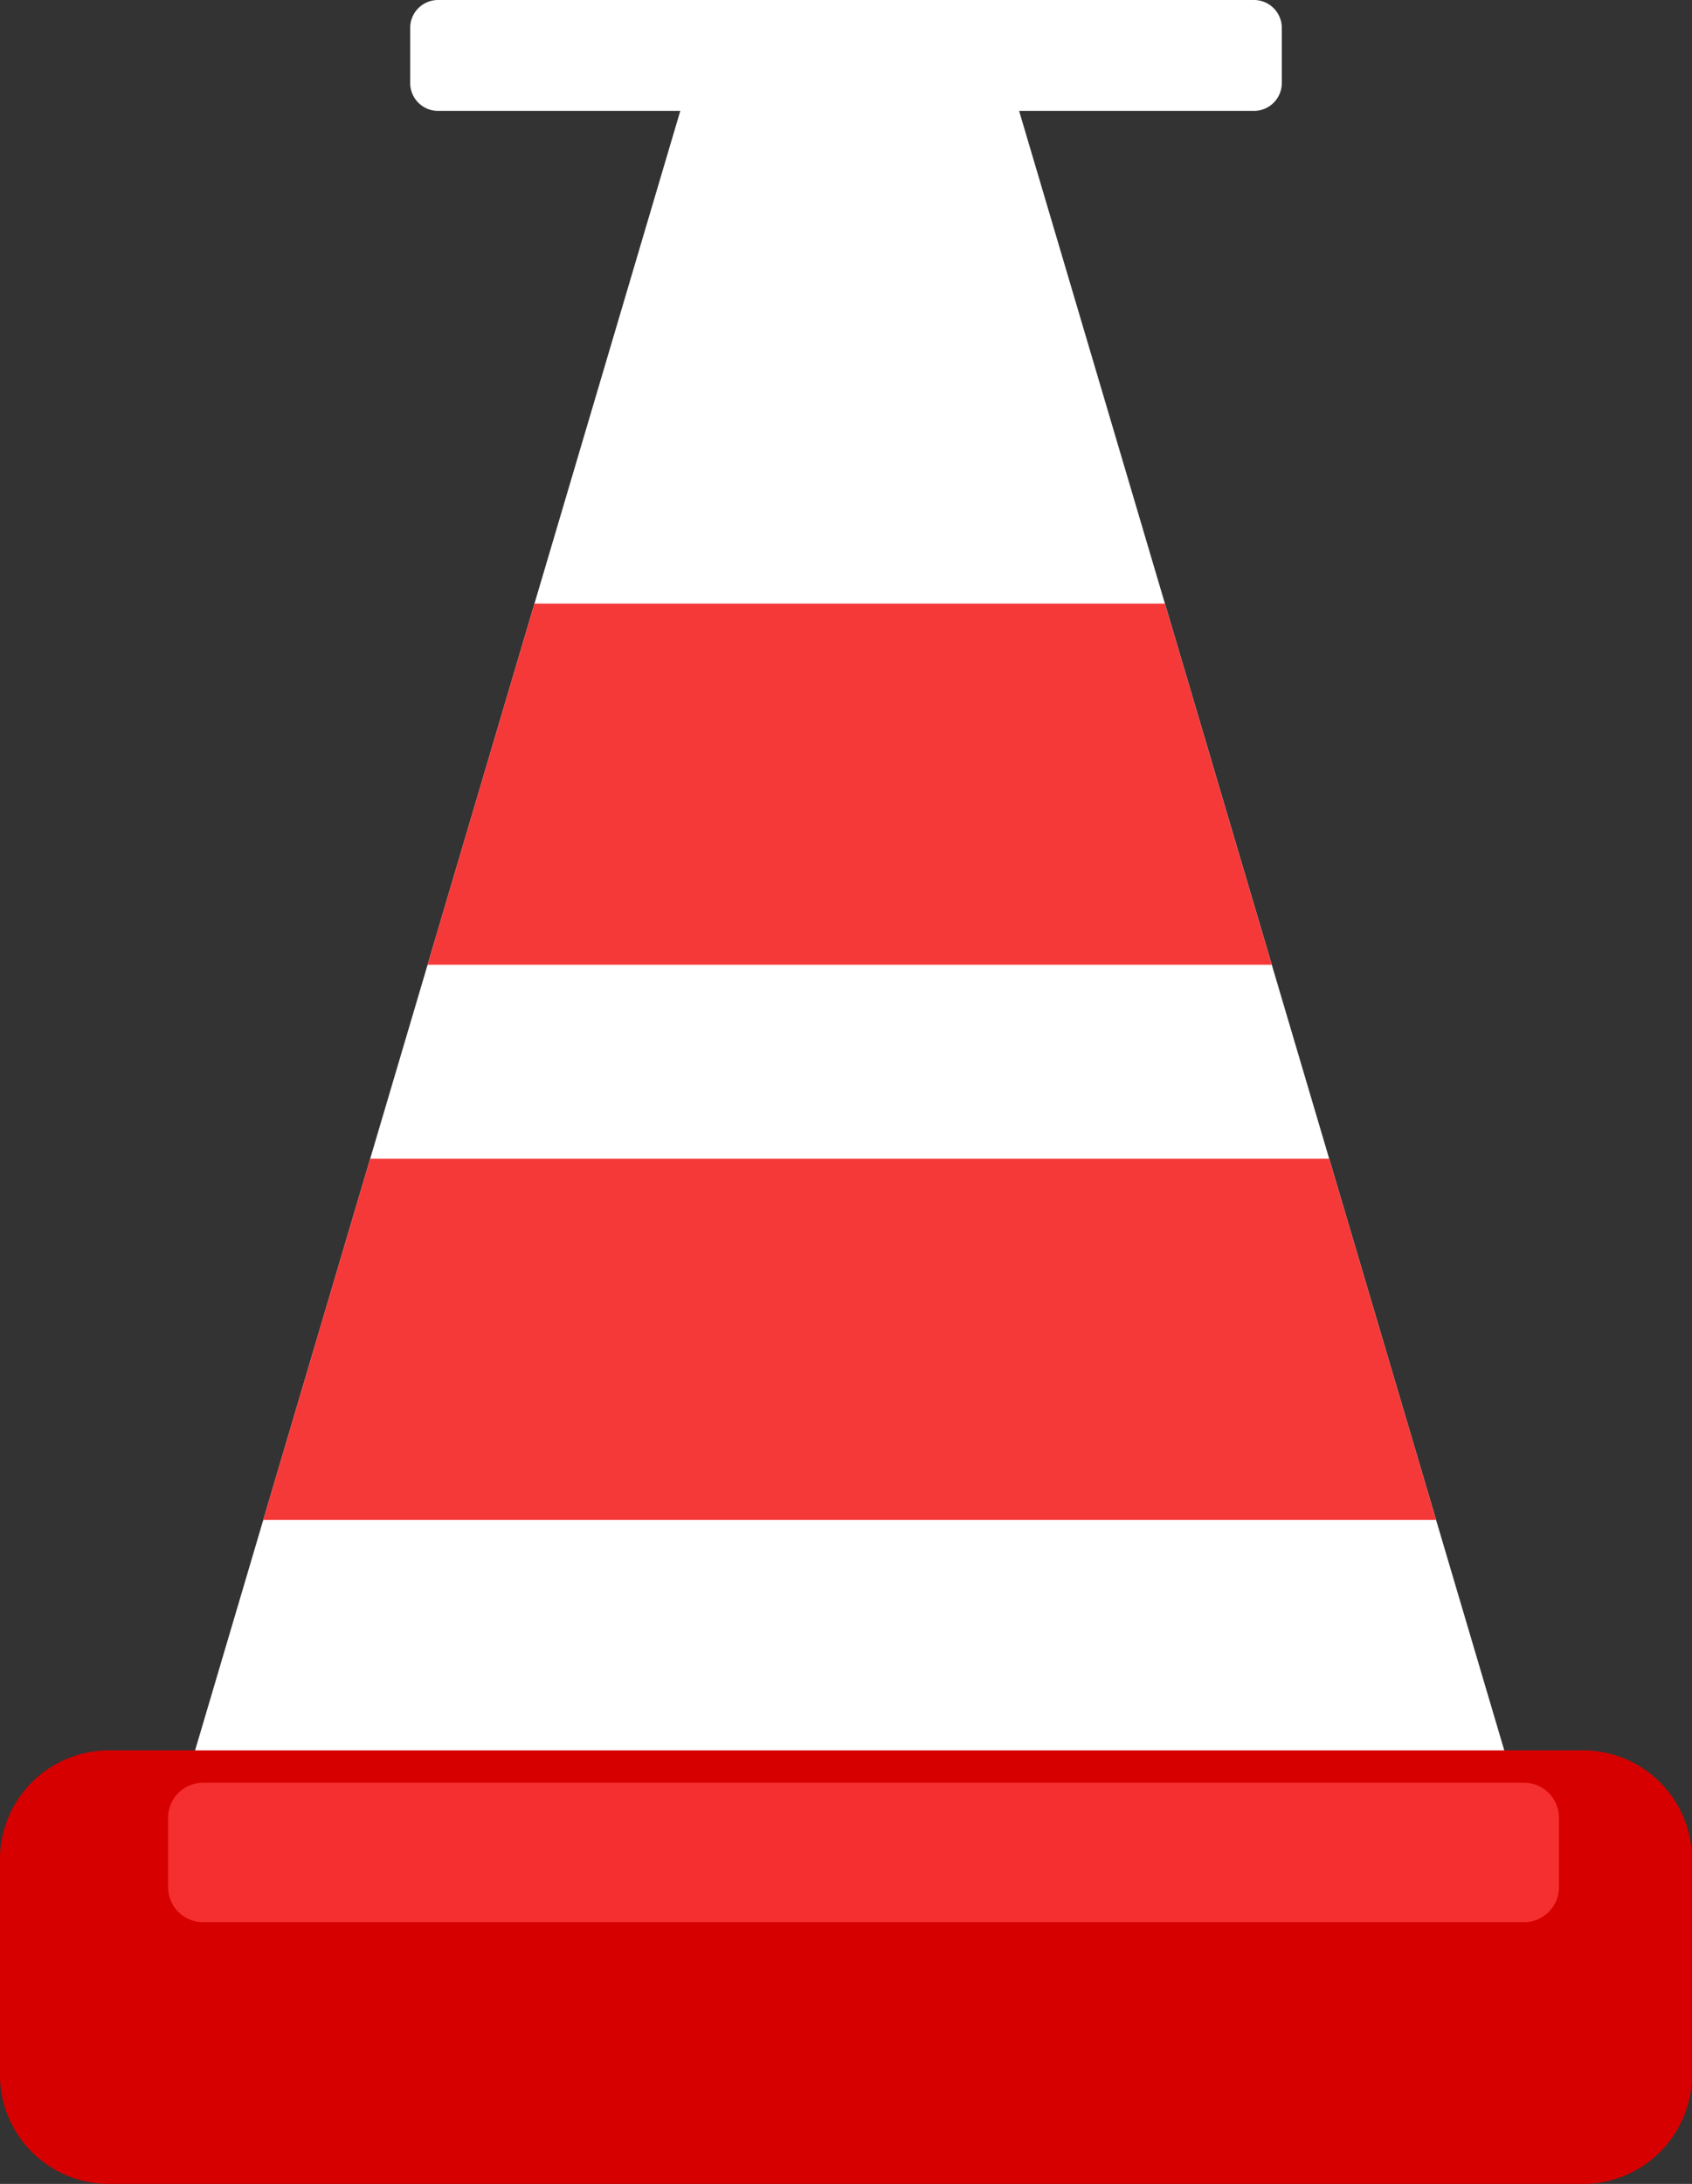
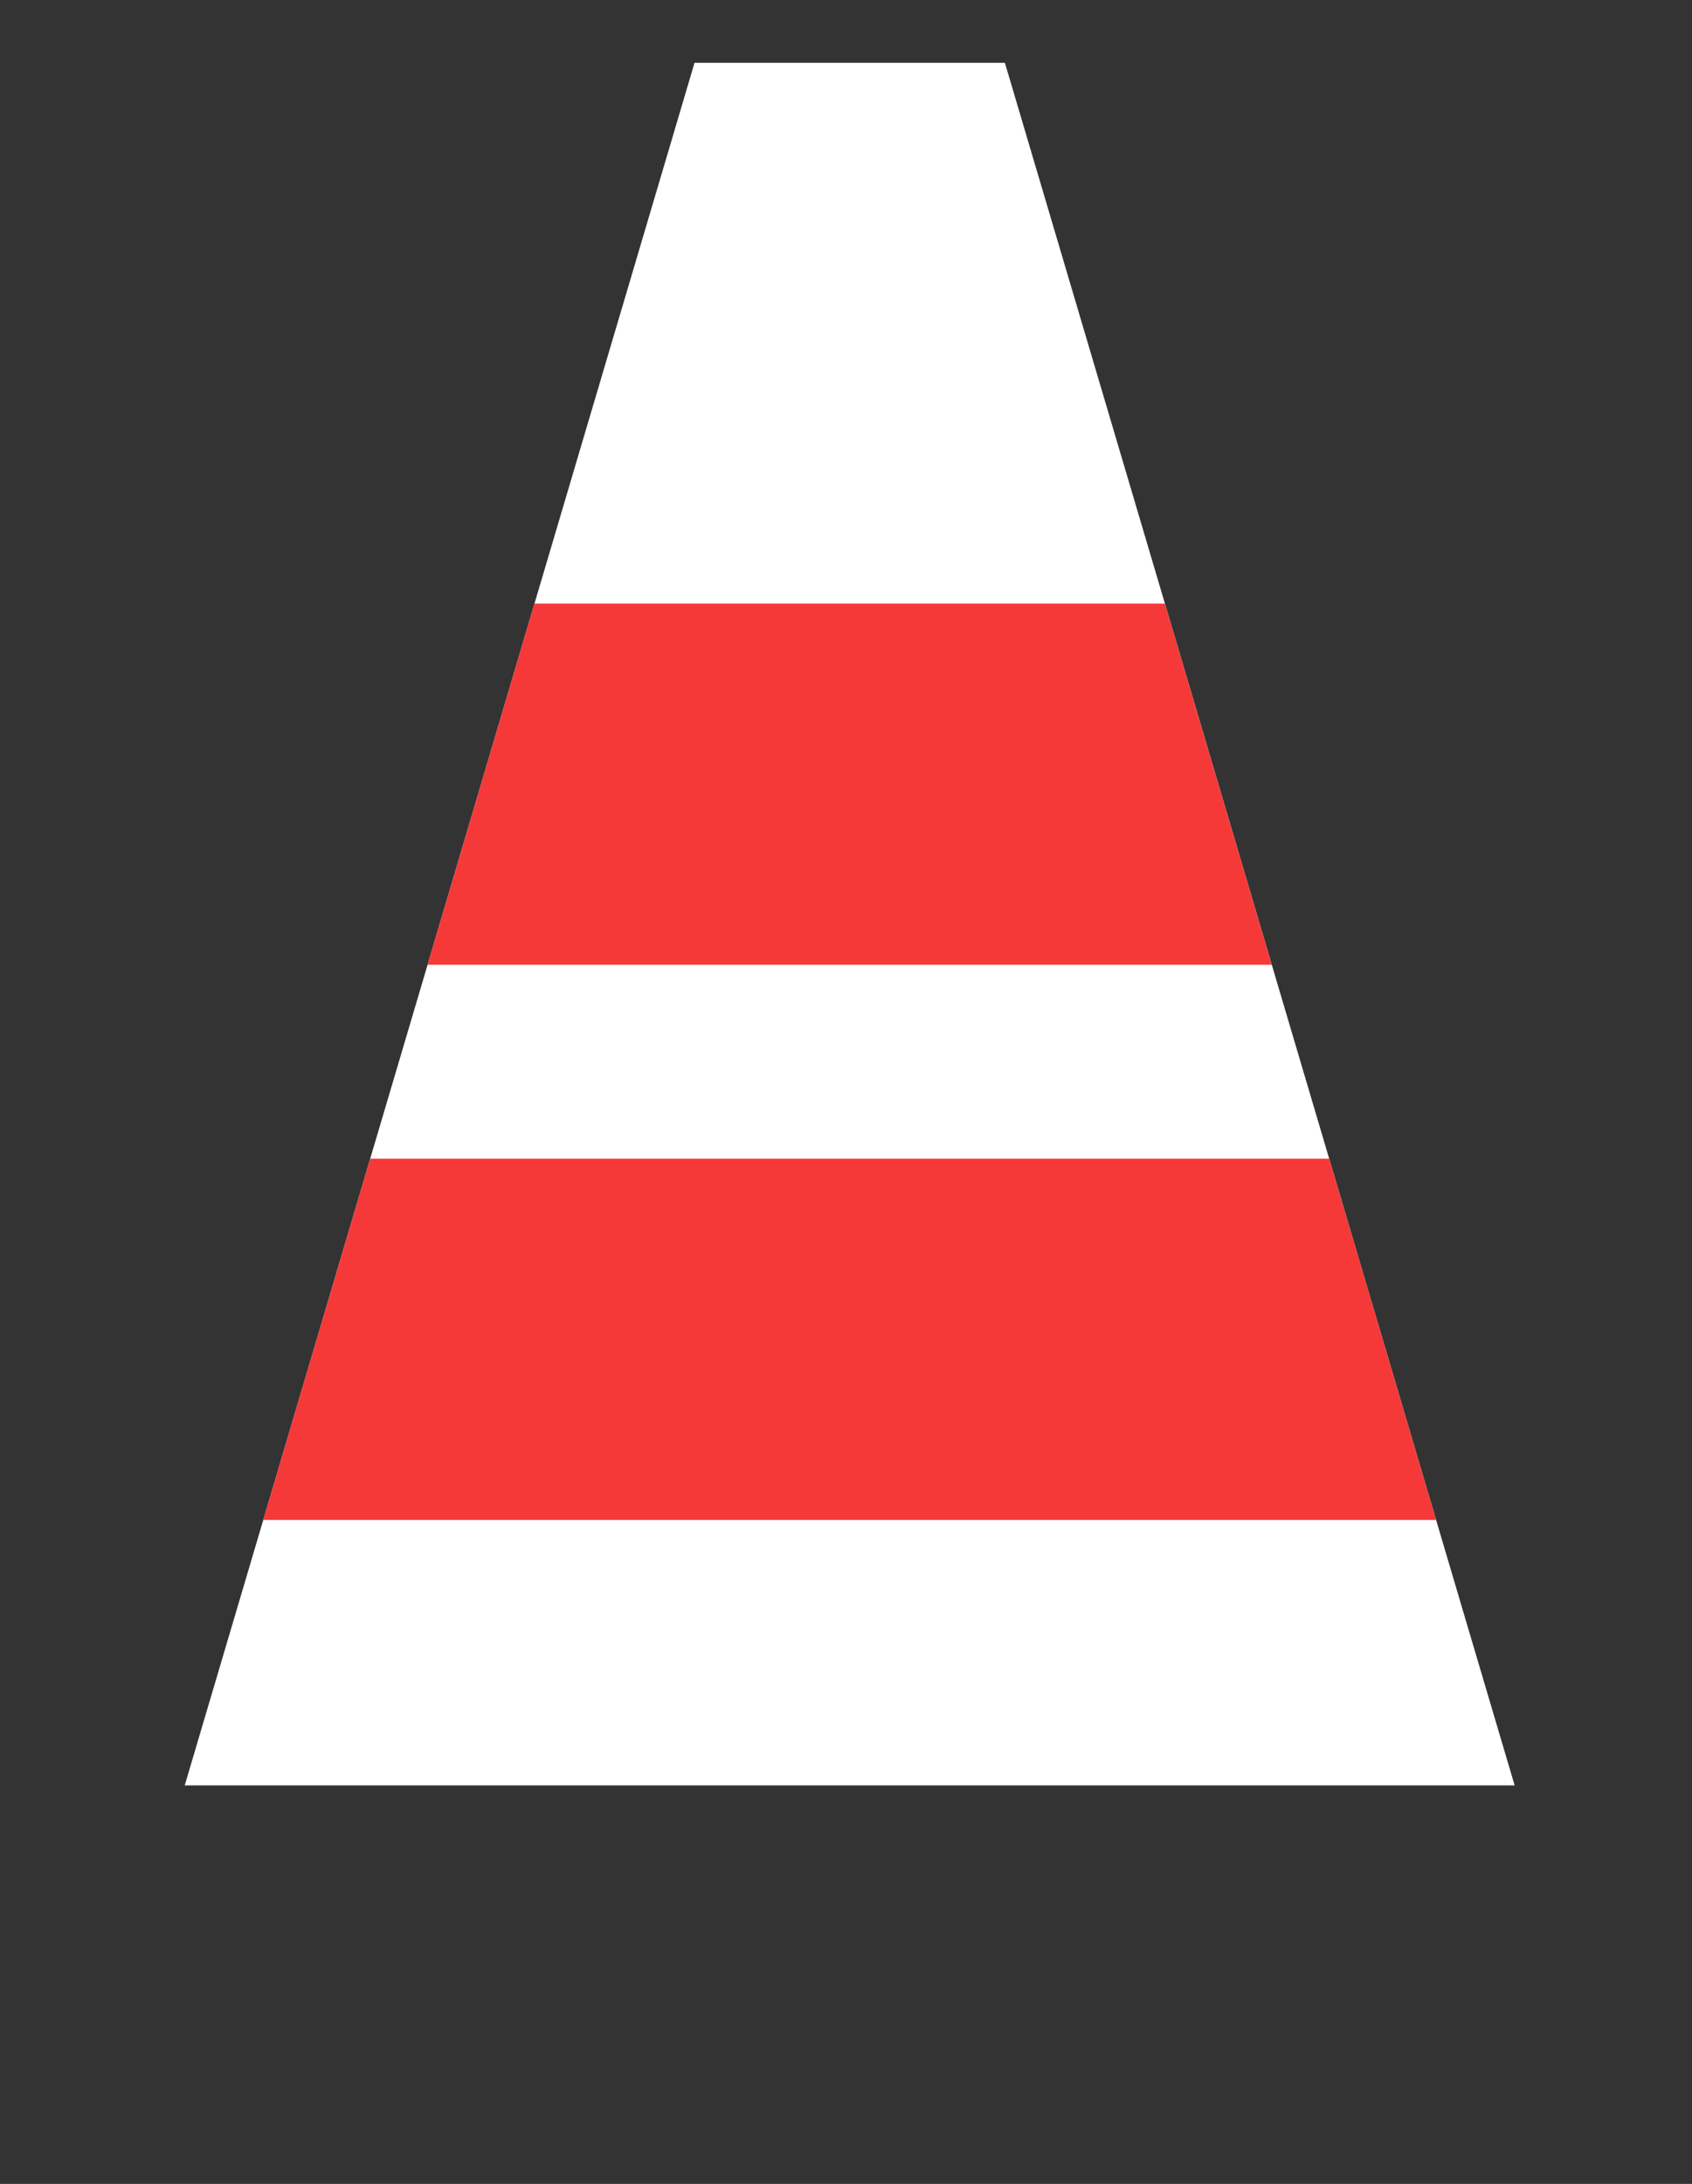
<svg xmlns="http://www.w3.org/2000/svg" id="Group_35964" data-name="Group 35964" width="33.8" height="43.6" viewBox="0 0 33.8 43.6">
  <rect x="0" y="0" width="33.8" height="43.6" fill="#333333" stroke="none" />
  <defs>
    <clipPath id="clip-path">
-       <rect id="Rectangle_15337" data-name="Rectangle 15337" width="33.8" height="43.6" fill="none" />
-     </clipPath>
+       </clipPath>
    <clipPath id="clip-path-2">
      <path id="Path_8899" data-name="Path 8899" d="M33.837,8.041,23.653,42.431H50.22L40.036,8.041Z" transform="translate(-23.653 -8.041)" fill="none" />
    </clipPath>
  </defs>
  <path id="Path_8895" data-name="Path 8895" d="M50.221,42.432H23.654L33.838,8.042h6.2Z" transform="translate(-19.964 -6.788)" fill="#fff" />
  <g id="Group_34532" data-name="Group 34532">
    <g id="Group_34531" data-name="Group 34531" clip-path="url(#clip-path)">
      <path id="Path_8896" data-name="Path 8896" d="M31.623,232.642H2.179A2.178,2.178,0,0,1,0,230.464v-4.3a2.178,2.178,0,0,1,2.178-2.178H31.623a2.178,2.178,0,0,1,2.178,2.178v4.3a2.178,2.178,0,0,1-2.178,2.178" transform="translate(-0.001 -189.041)" fill="#d60000" />
      <path id="Path_8897" data-name="Path 8897" d="M48.61,230.93H22.225a.7.7,0,0,1-.7-.7v-1.384a.7.7,0,0,1,.7-.7H48.61a.7.7,0,0,1,.7.7v1.384a.7.7,0,0,1-.7.7" transform="translate(-18.167 -192.555)" fill="#f52f2f" />
-       <path id="Path_8898" data-name="Path 8898" d="M69.37,2.214h-16.3a.557.557,0,0,1-.557-.557V.557A.557.557,0,0,1,53.068,0h16.3a.557.557,0,0,1,.557.557v1.1a.557.557,0,0,1-.557.557" transform="translate(-44.319)" fill="#fff" />
    </g>
  </g>
  <g id="Group_34534" data-name="Group 34534" transform="translate(3.69 1.254)">
    <g id="Group_34533" data-name="Group 34533" clip-path="url(#clip-path-2)">
      <rect id="Rectangle_15338" data-name="Rectangle 15338" width="26.771" height="7.211" transform="translate(0.676 10.796)" fill="#f53939" />
      <rect id="Rectangle_15339" data-name="Rectangle 15339" width="26.771" height="7.211" transform="translate(0.263 21.88)" fill="#f53939" />
    </g>
  </g>
</svg>